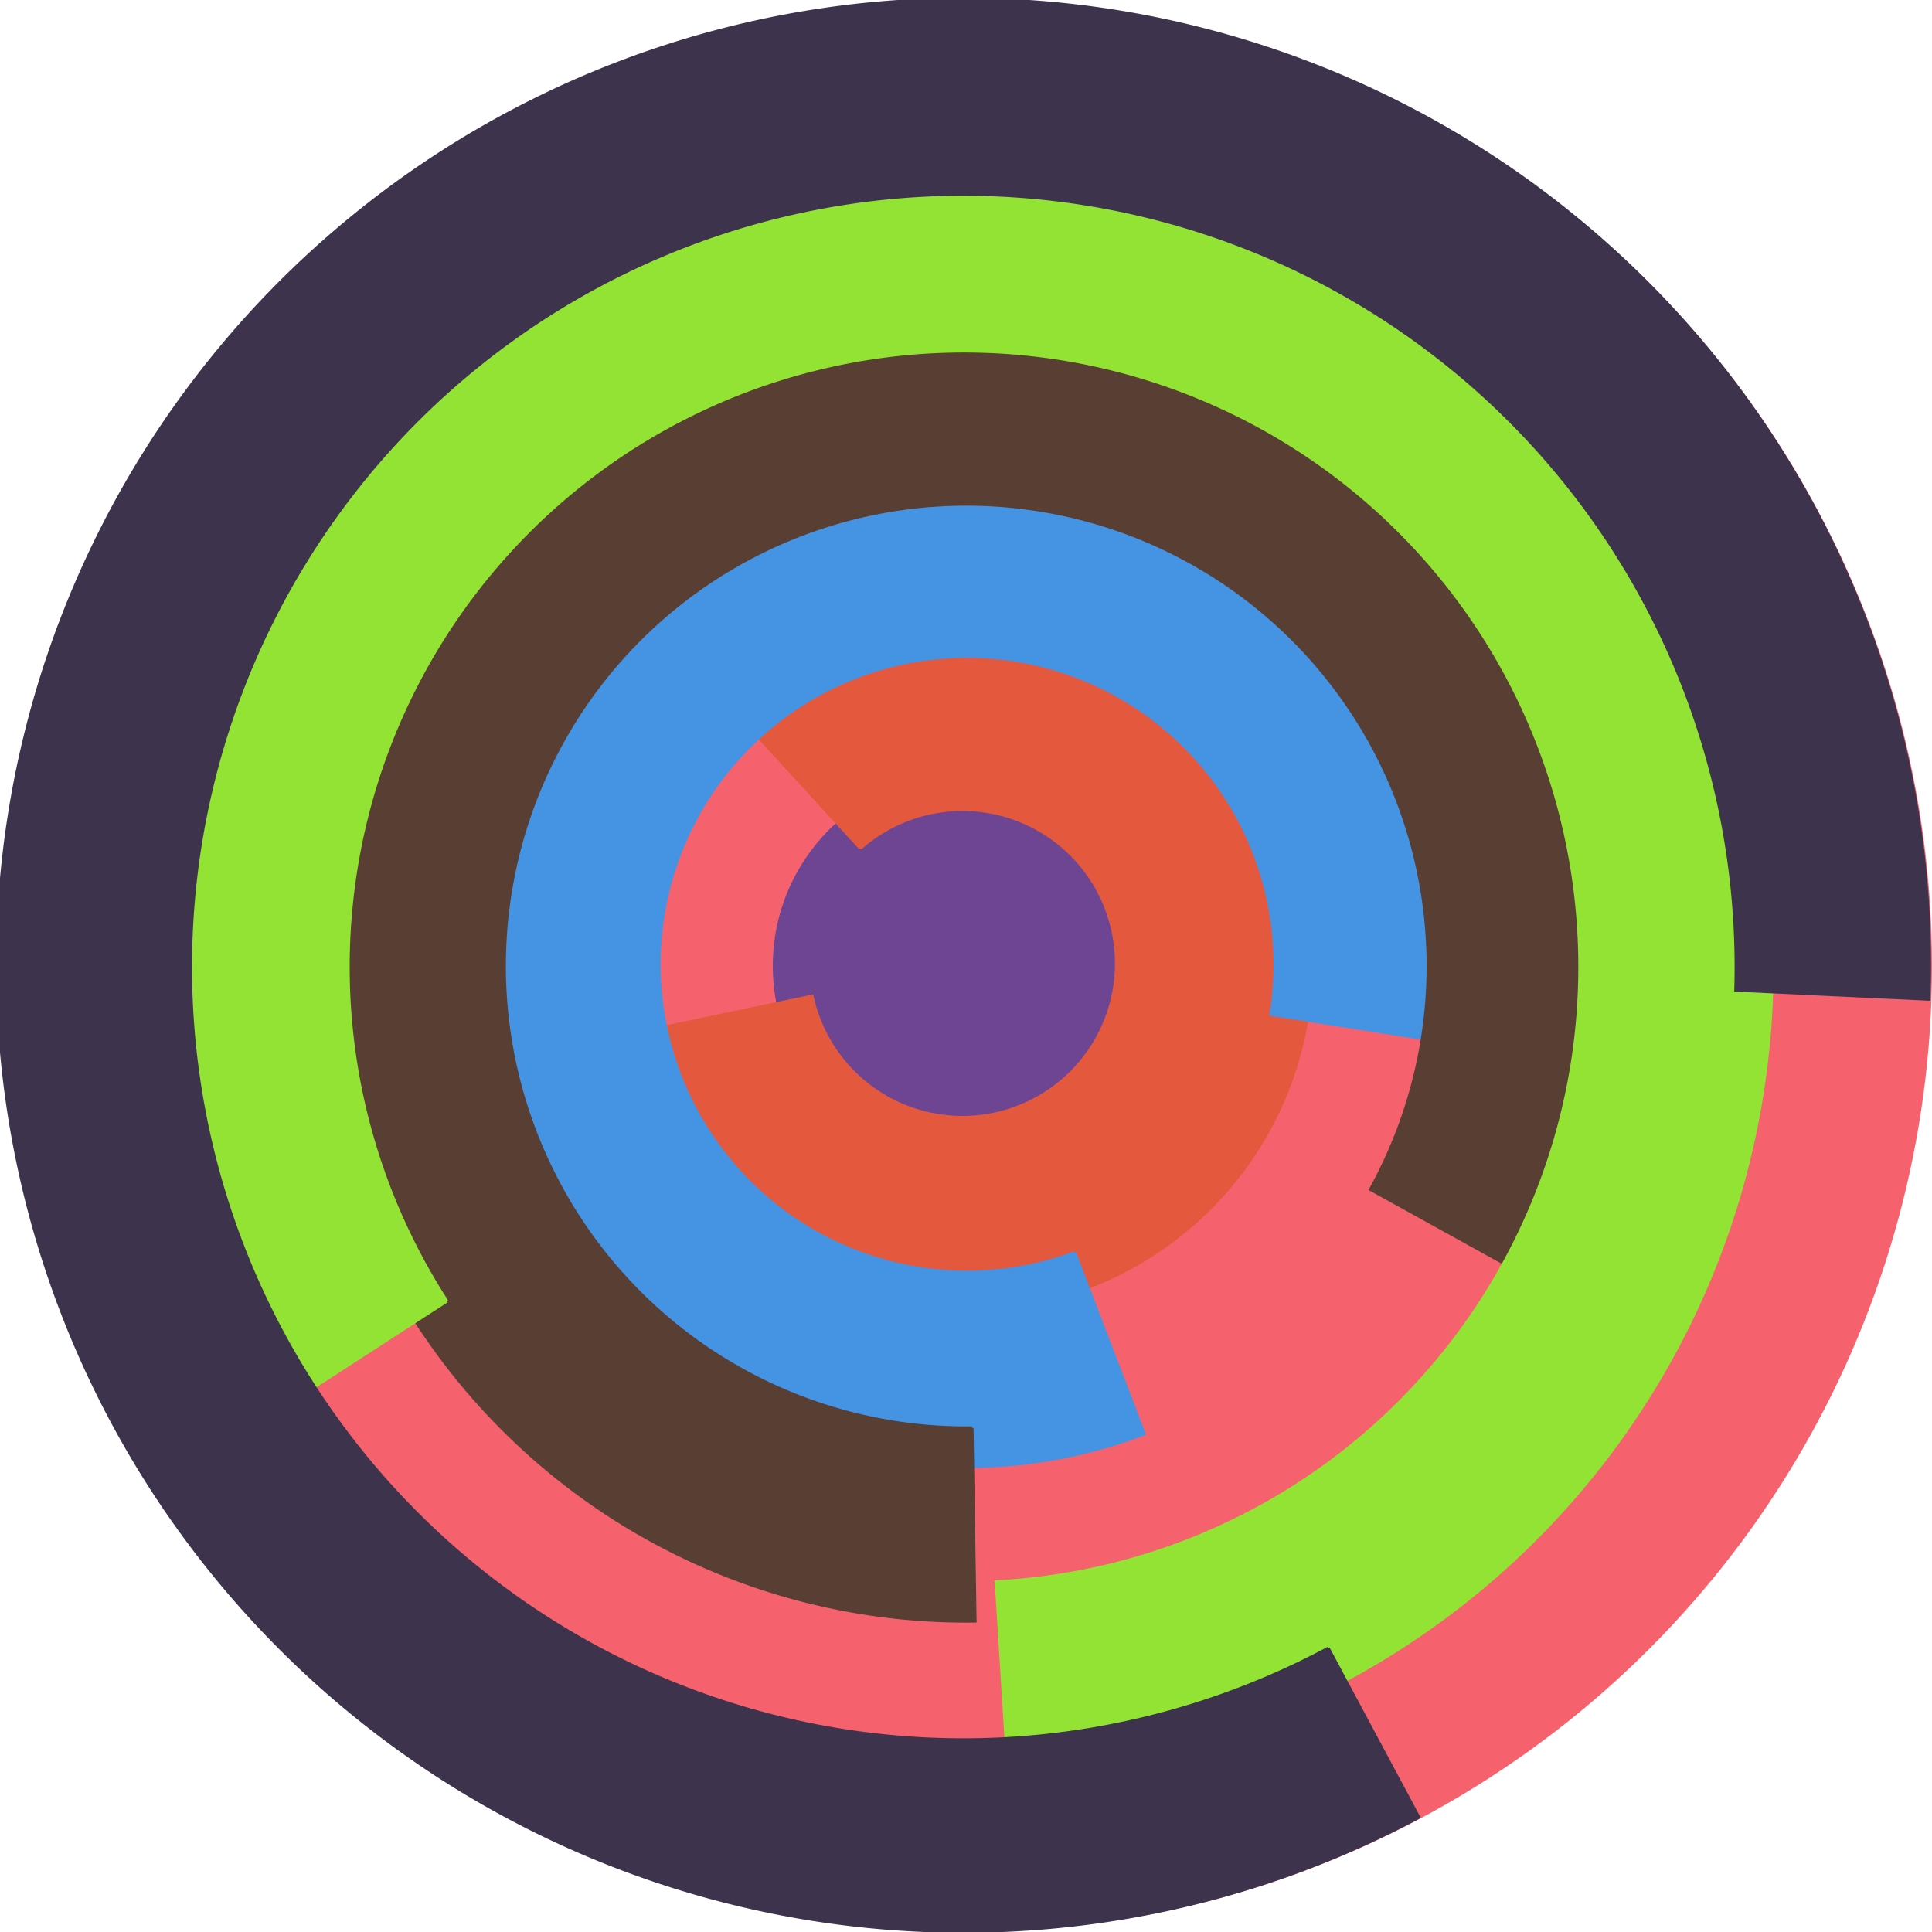
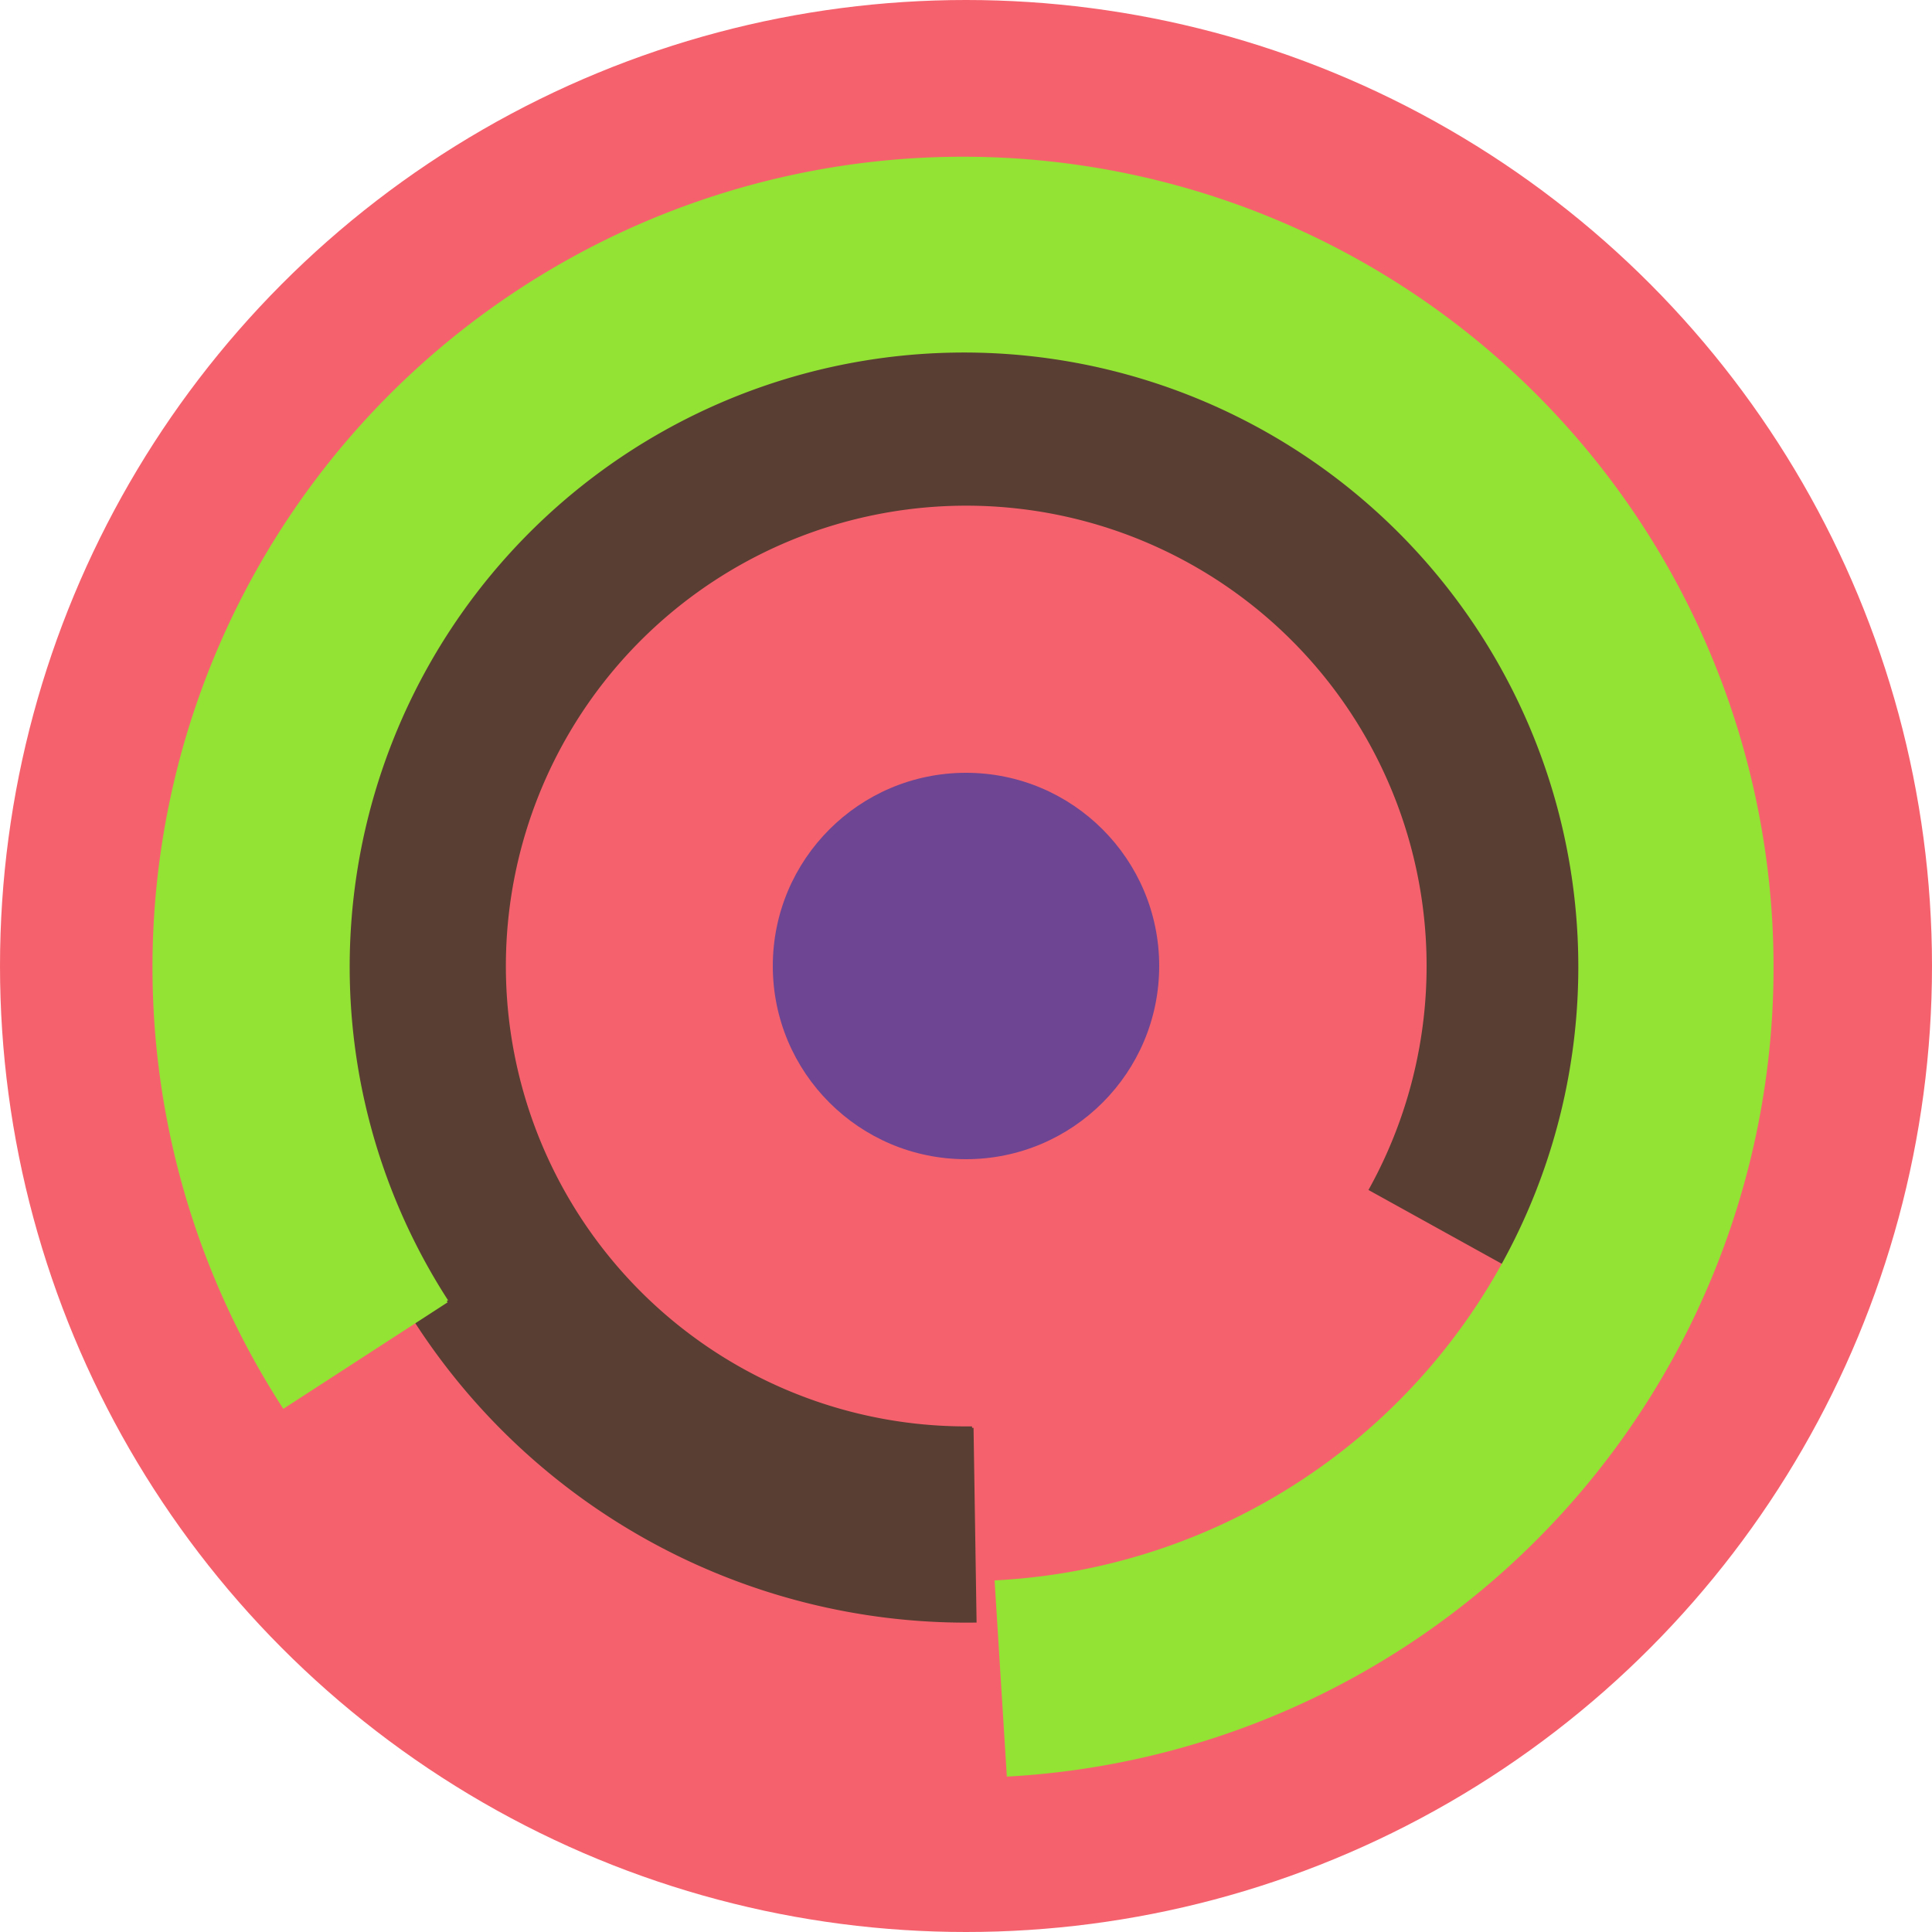
<svg xmlns="http://www.w3.org/2000/svg" version="1.1" width="640" height="640">
  <circle cx="320" cy="320" r="320" fill="rgb(245, 98, 109)" stroke="" stroke-width="0" />
  <circle cx="320" cy="320" r="64" fill="rgb(110, 69, 147)" stroke="" stroke-width="0" />
-   <path fill="rgb(228, 89, 62)" stroke="rgb(228, 89, 62)" stroke-width="1" d="M 285,281 A 51,51 0 1 1 269,330 L 207,343 A 115,115 0 1 0 242,234 L 285,281" />
-   <path fill="rgb(69, 147, 227)" stroke="rgb(69, 147, 227)" stroke-width="1" d="M 356,415 A 102,102 0 1 1 421,336 L 484,346 A 166,166 0 1 0 379,475 L 356,415" />
  <path fill="rgb(89, 62, 51)" stroke="rgb(89, 62, 51)" stroke-width="1" d="M 322,473 A 153,153 0 1 1 454,394 L 510,425 A 217,217 0 1 0 323,537 L 322,473" />
  <path fill="rgb(147, 227, 52)" stroke="rgb(147, 227, 52)" stroke-width="1" d="M 148,431 A 204,204 0 1 1 330,524 L 334,588 A 268,268 0 1 0 94,466 L 148,431" />
-   <path fill="rgb(62, 51, 77)" stroke="rgb(62, 51, 77)" stroke-width="1" d="M 440,546 A 256,256 0 1 1 575,328 L 639,331 A 320,320 0 1 0 470,602 L 440,546" />
</svg>